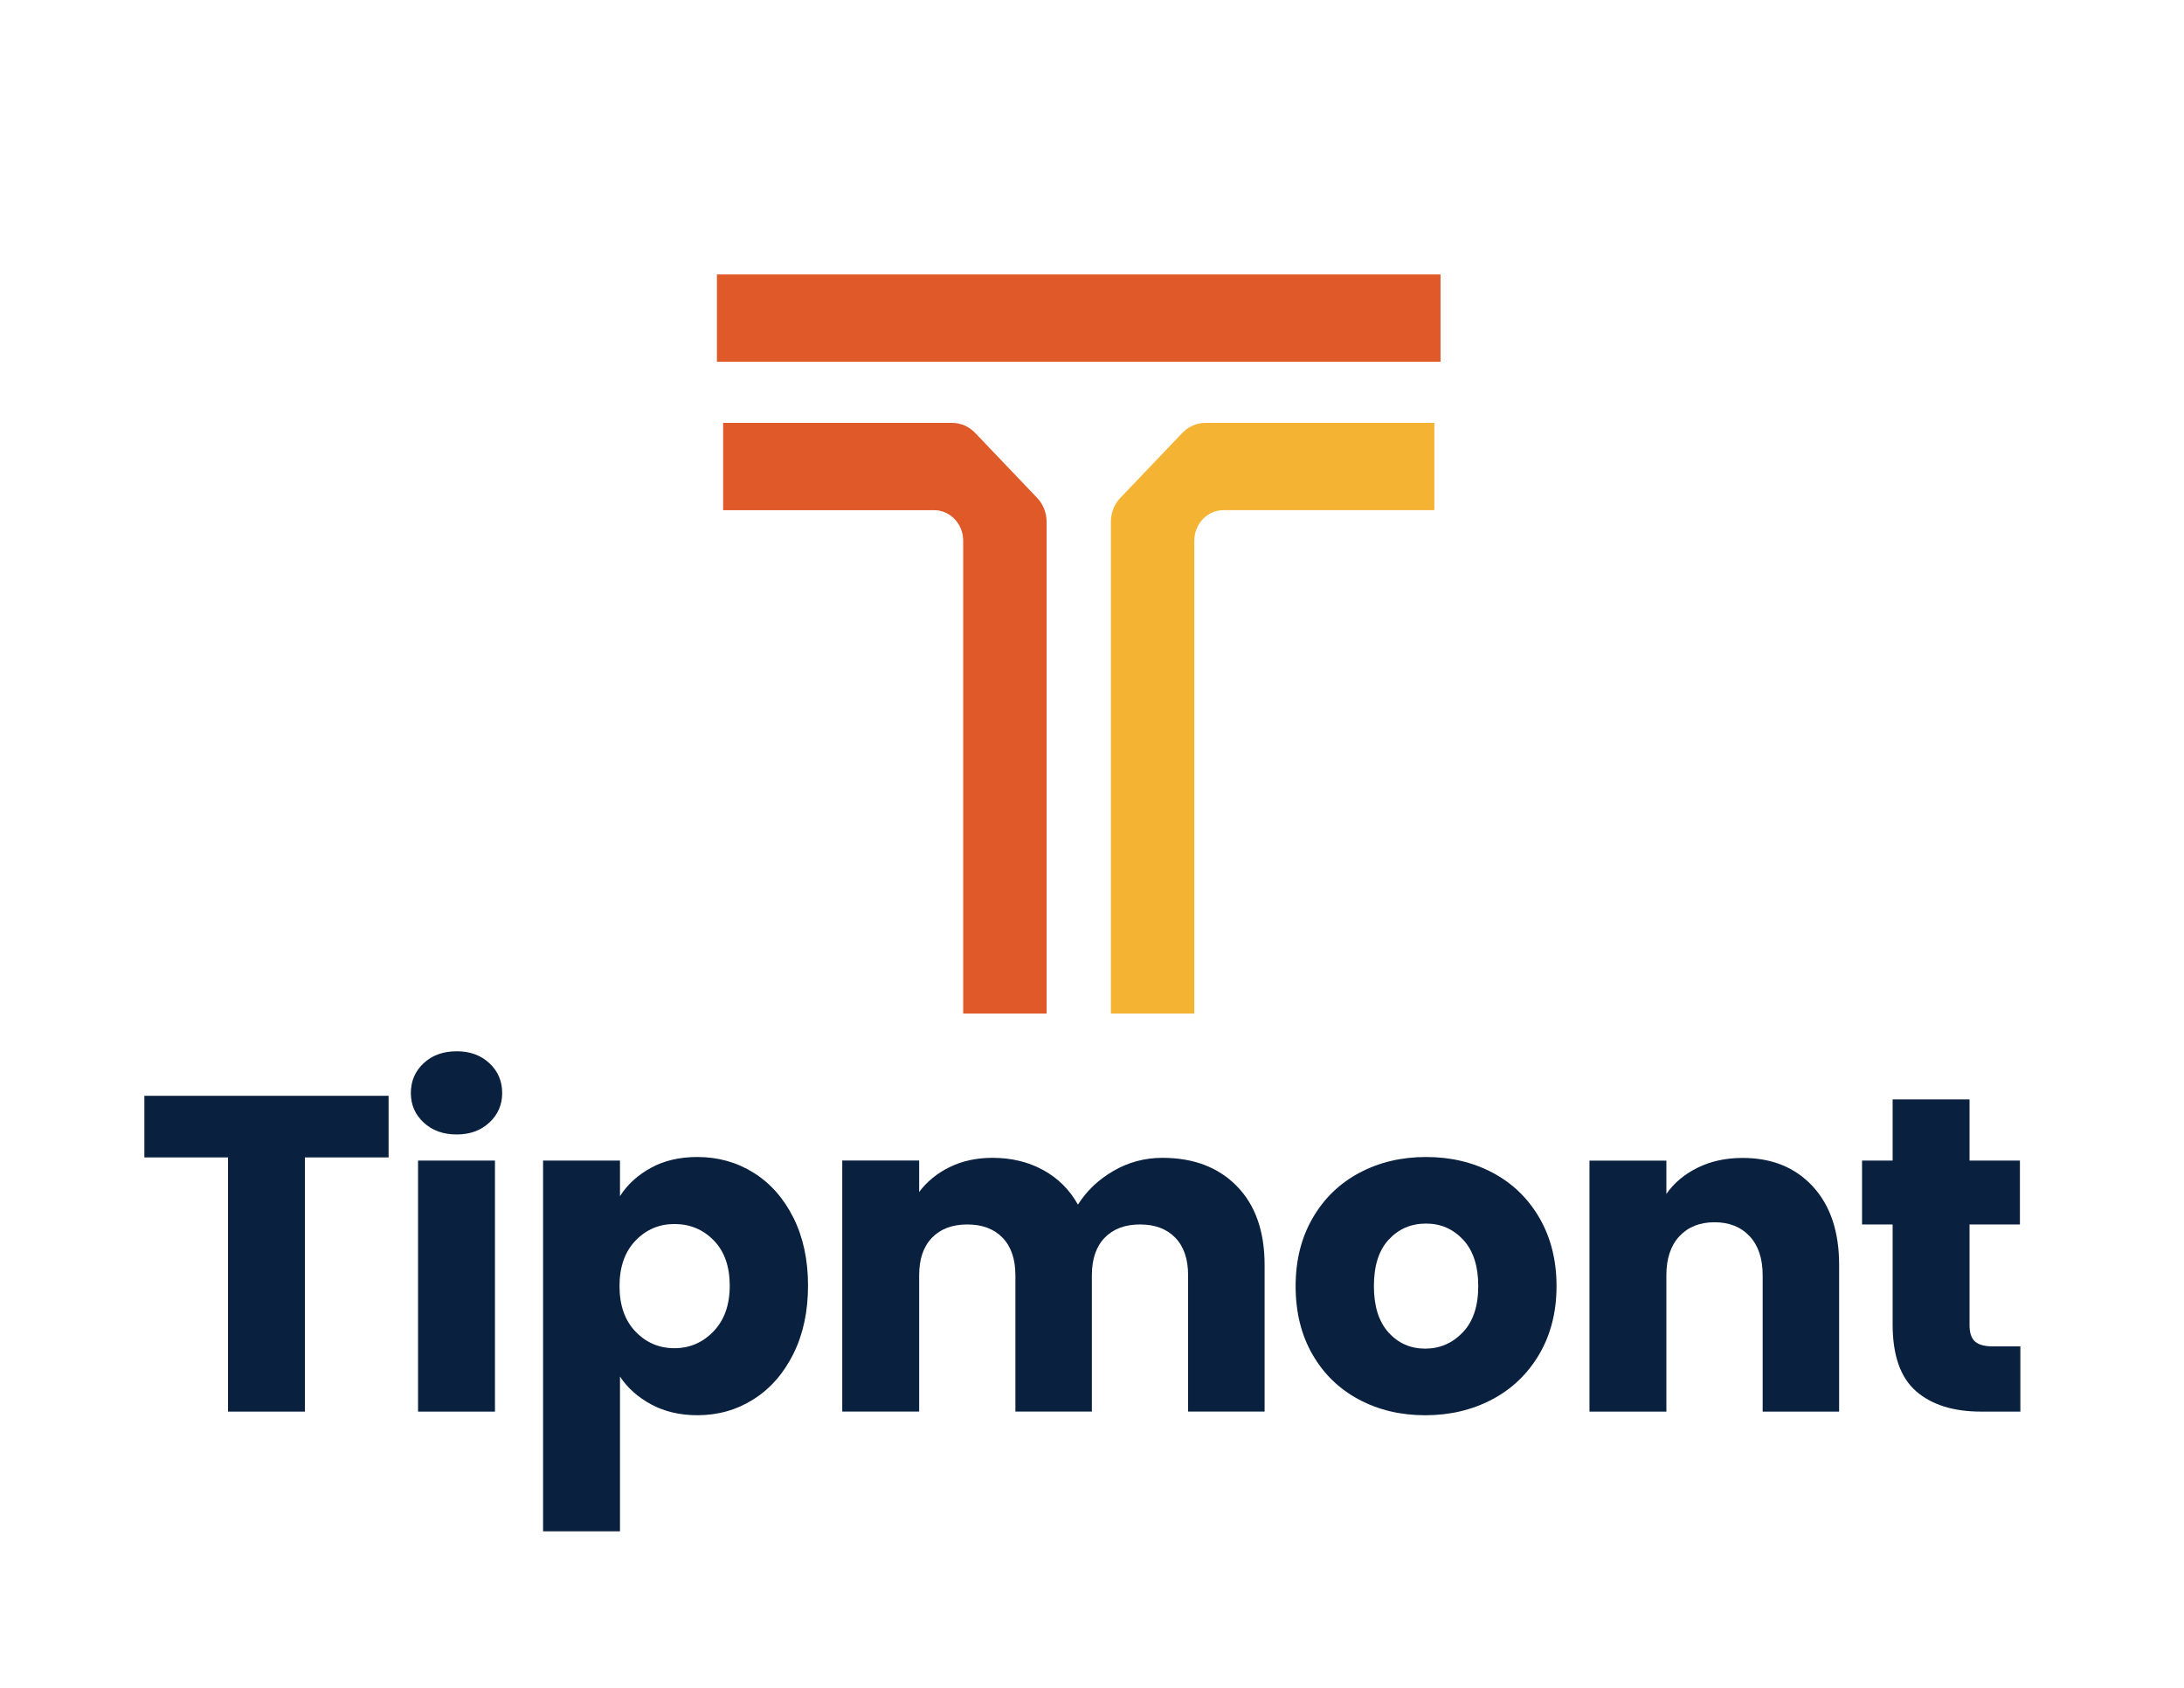
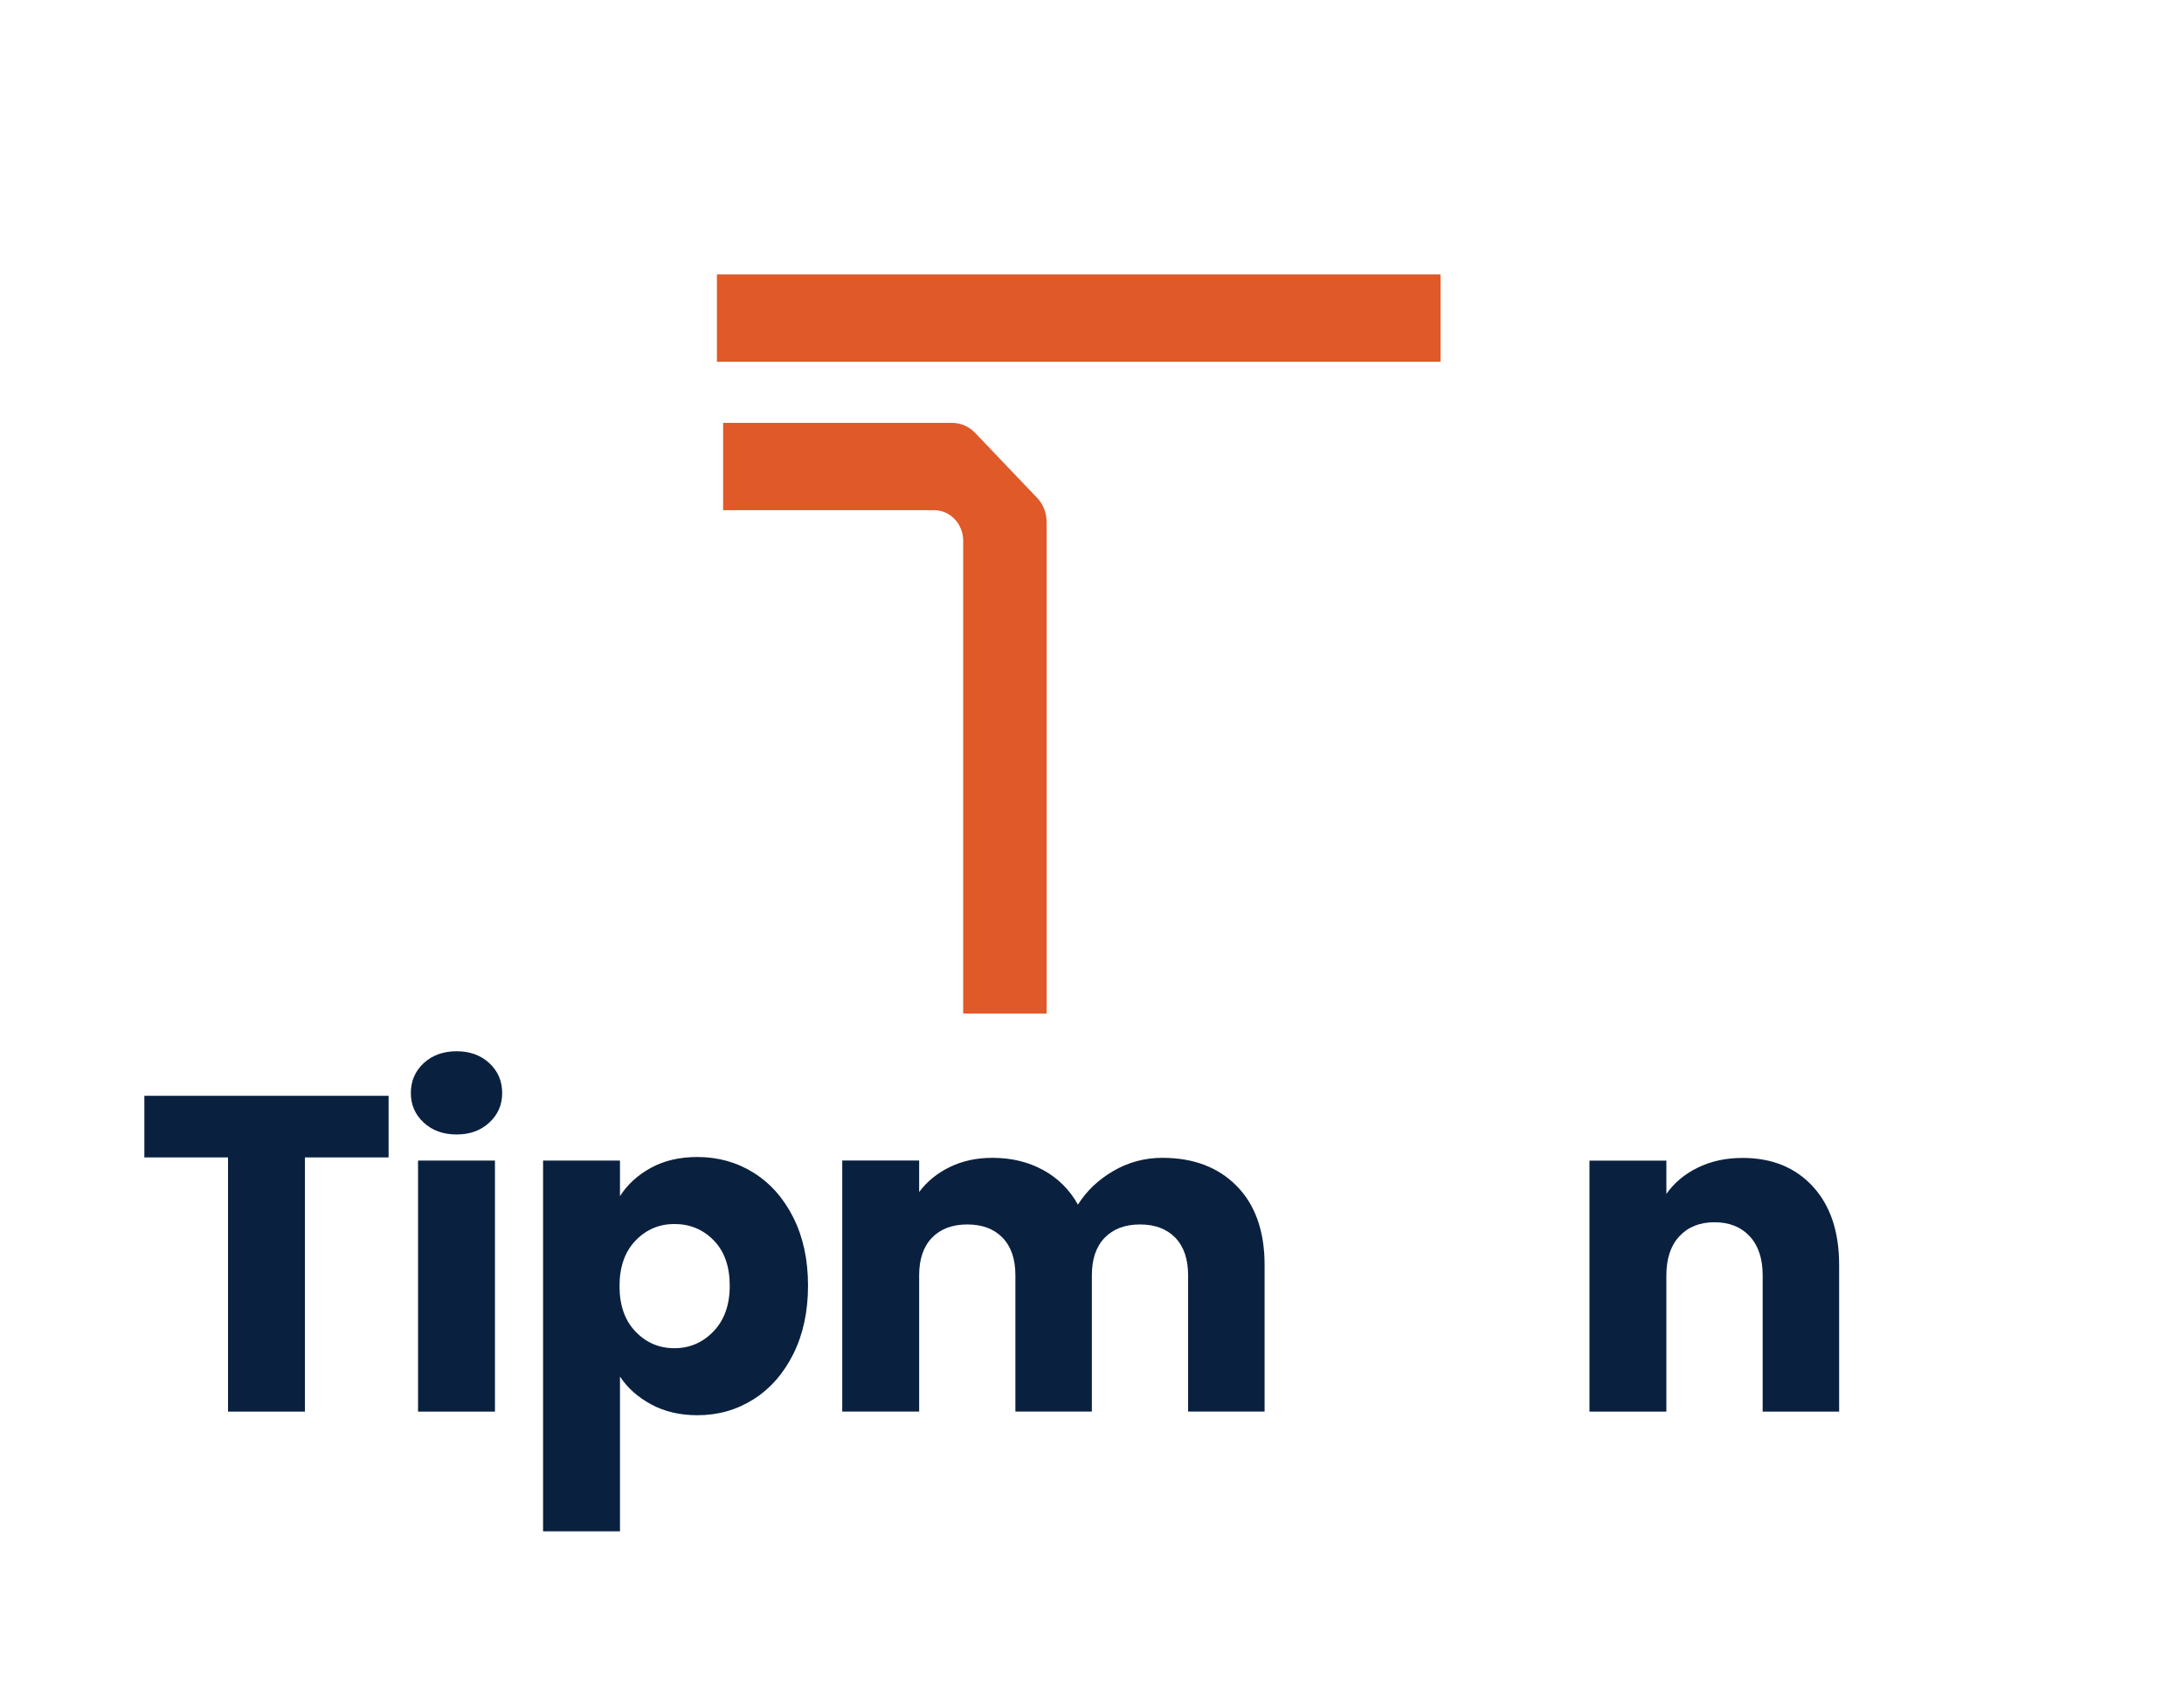
<svg xmlns="http://www.w3.org/2000/svg" version="1.1" id="Layer_1" x="0px" y="0px" viewBox="0 0 792 612" style="enable-background:new 0 0 792 612;" xml:space="preserve" width="792" height="612">
  <style type="text/css">
	.st0{fill:#0A203F;}
	.st1{fill:#E05929;}
	.st2{fill:#F5B333;}
</style>
  <g>
    <polygon class="st0" points="52.35,397.33 52.35,419.67 82.69,419.67 82.69,511.84 110.58,511.84 110.58,419.67 140.92,419.67    140.92,397.33  " />
    <path class="st0" d="M179.5,511.84H151.6v-91.02h27.89V511.84z M153.64,407.03c-3.1-2.88-4.65-6.44-4.65-10.69   c0-4.35,1.55-7.96,4.65-10.84c3.1-2.88,7.1-4.32,11.99-4.32c4.78,0,8.73,1.44,11.83,4.32c3.1,2.88,4.65,6.5,4.65,10.84   c0,4.25-1.55,7.81-4.65,10.69c-3.1,2.88-7.04,4.32-11.83,4.32C160.74,411.36,156.74,409.91,153.64,407.03" />
    <path class="st0" d="M258.84,449.77c-3.86-3.97-8.62-5.95-14.28-5.95c-5.54,0-10.25,2.01-14.11,6.03   c-3.86,4.03-5.79,9.52-5.79,16.48c0,6.96,1.93,12.46,5.79,16.48c3.86,4.03,8.56,6.04,14.11,6.04c5.55,0,10.28-2.04,14.2-6.12   c3.91-4.08,5.87-9.59,5.87-16.55C264.63,459.21,262.7,453.74,258.84,449.77 M236.09,423.43c4.78-2.61,10.38-3.91,16.8-3.91   c7.5,0,14.3,1.9,20.39,5.7c6.09,3.81,10.9,9.25,14.44,16.31c3.53,7.07,5.3,15.28,5.3,24.63c0,9.36-1.77,17.6-5.3,24.72   c-3.54,7.12-8.35,12.61-14.44,16.48c-6.09,3.86-12.89,5.79-20.39,5.79c-6.31,0-11.88-1.31-16.72-3.91   c-4.84-2.61-8.62-5.98-11.34-10.11v56.11h-27.89V420.82h27.89v12.89C227.55,429.46,231.3,426.04,236.09,423.43" />
    <path class="st0" d="M448.55,430.11c6.69,6.85,10.04,16.37,10.04,28.54v53.18h-27.74v-49.42c0-5.87-1.55-10.42-4.64-13.62   c-3.1-3.21-7.37-4.81-12.81-4.81c-5.44,0-9.7,1.61-12.8,4.81s-4.65,7.75-4.65,13.62v49.42h-27.73v-49.42   c0-5.87-1.55-10.42-4.65-13.62c-3.09-3.21-7.37-4.81-12.8-4.81c-5.44,0-9.7,1.61-12.8,4.81c-3.1,3.21-4.65,7.75-4.65,13.62v49.42   h-27.89v-91.03h27.89v11.42c2.82-3.81,6.53-6.82,11.09-9.05c4.57-2.23,9.73-3.35,15.5-3.35c6.85,0,12.97,1.47,18.35,4.41   c5.38,2.93,9.6,7.12,12.64,12.56c3.15-5,7.45-9.08,12.89-12.23c5.44-3.16,11.36-4.74,17.78-4.74   C432.87,419.84,441.86,423.26,448.55,430.11" />
-     <path class="st0" d="M530.44,483.13c3.75-3.91,5.63-9.51,5.63-16.8c0-7.28-1.83-12.89-5.46-16.8c-3.65-3.91-8.13-5.87-13.46-5.87   c-5.44,0-9.94,1.93-13.53,5.8c-3.6,3.86-5.39,9.48-5.39,16.88c0,7.29,1.76,12.89,5.3,16.8c3.53,3.91,7.97,5.87,13.29,5.87   C522.14,489,526.69,487.04,530.44,483.13 M492.76,507.44c-7.13-3.81-12.73-9.24-16.8-16.31c-4.08-7.06-6.12-15.33-6.12-24.79   c0-9.35,2.06-17.59,6.2-24.72c4.13-7.12,9.78-12.58,16.97-16.39c7.17-3.81,15.22-5.71,24.14-5.71c8.92,0,16.97,1.9,24.15,5.71   s12.83,9.27,16.96,16.39c4.13,7.13,6.2,15.37,6.2,24.72c0,9.36-2.1,17.59-6.28,24.72c-4.19,7.12-9.89,12.58-17.13,16.39   c-7.23,3.81-15.31,5.71-24.23,5.71S499.88,511.24,492.76,507.44" />
    <path class="st0" d="M657.4,430.2c6.36,6.91,9.54,16.39,9.54,28.47v53.18h-27.73v-49.42c0-6.09-1.58-10.82-4.73-14.19   c-3.16-3.37-7.4-5.06-12.73-5.06s-9.57,1.69-12.72,5.06c-3.16,3.37-4.74,8.1-4.74,14.19v49.42h-27.89v-91.02h27.89v12.07   c2.82-4.02,6.63-7.2,11.42-9.54c4.78-2.34,10.17-3.5,16.15-3.5C642.53,419.84,651.03,423.3,657.4,430.2" />
-     <path class="st0" d="M732.66,488.19v23.65h-14.19c-10.11,0-18-2.47-23.65-7.42c-5.66-4.95-8.48-13.02-8.48-24.22v-36.22h-11.09   v-23.16h11.09v-22.19h27.89v22.19h18.27v23.16h-18.27v36.54c0,2.72,0.65,4.68,1.95,5.87c1.31,1.2,3.48,1.8,6.53,1.8H732.66z" />
    <rect x="259.98" y="99.51" class="st1" width="262.41" height="31.65" />
    <path class="st1" d="M376.09,180.51l-22.48-23.56c-2.2-2.3-5.23-3.62-8.33-3.62h-83.05v31.65h76.51c5.81,0,10.55,4.97,10.55,11.09   V367.5h30.25V189.21C379.53,185.92,378.31,182.83,376.09,180.51z" />
-     <path class="st2" d="M437.11,153.33c-3.1,0-6.14,1.32-8.34,3.62l-22.48,23.57c-2.22,2.32-3.44,5.41-3.44,8.7V367.5h30.25V196.07   c0-6.11,4.73-11.09,10.54-11.09h76.51v-31.65H437.11z" />
  </g>
</svg>